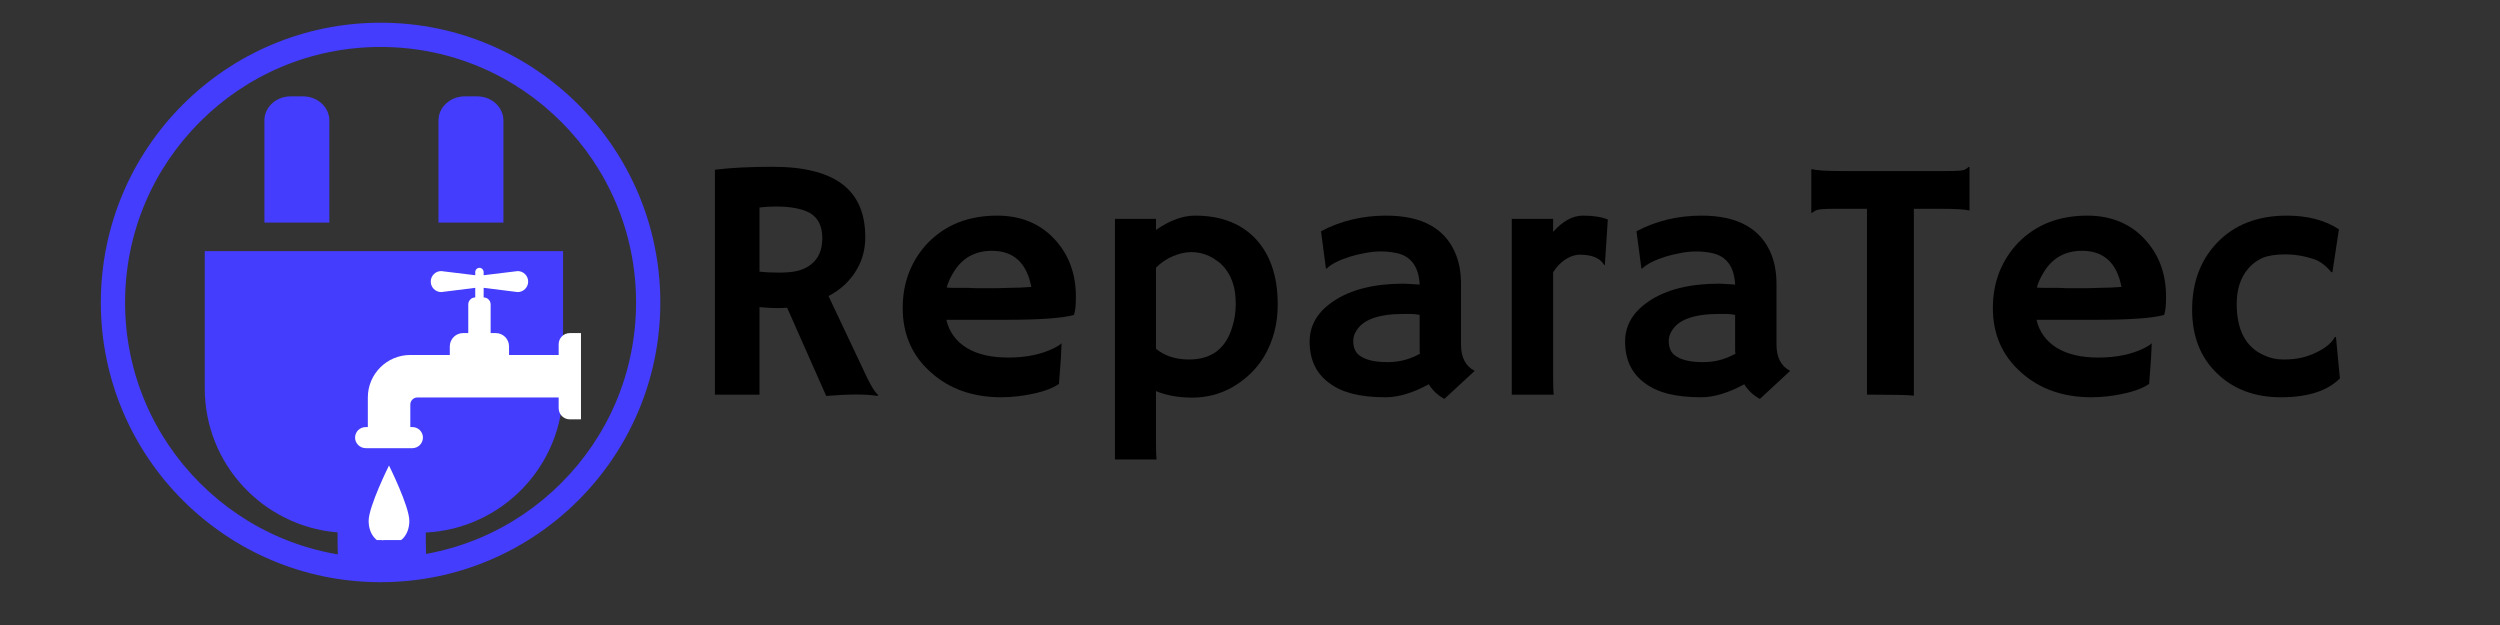
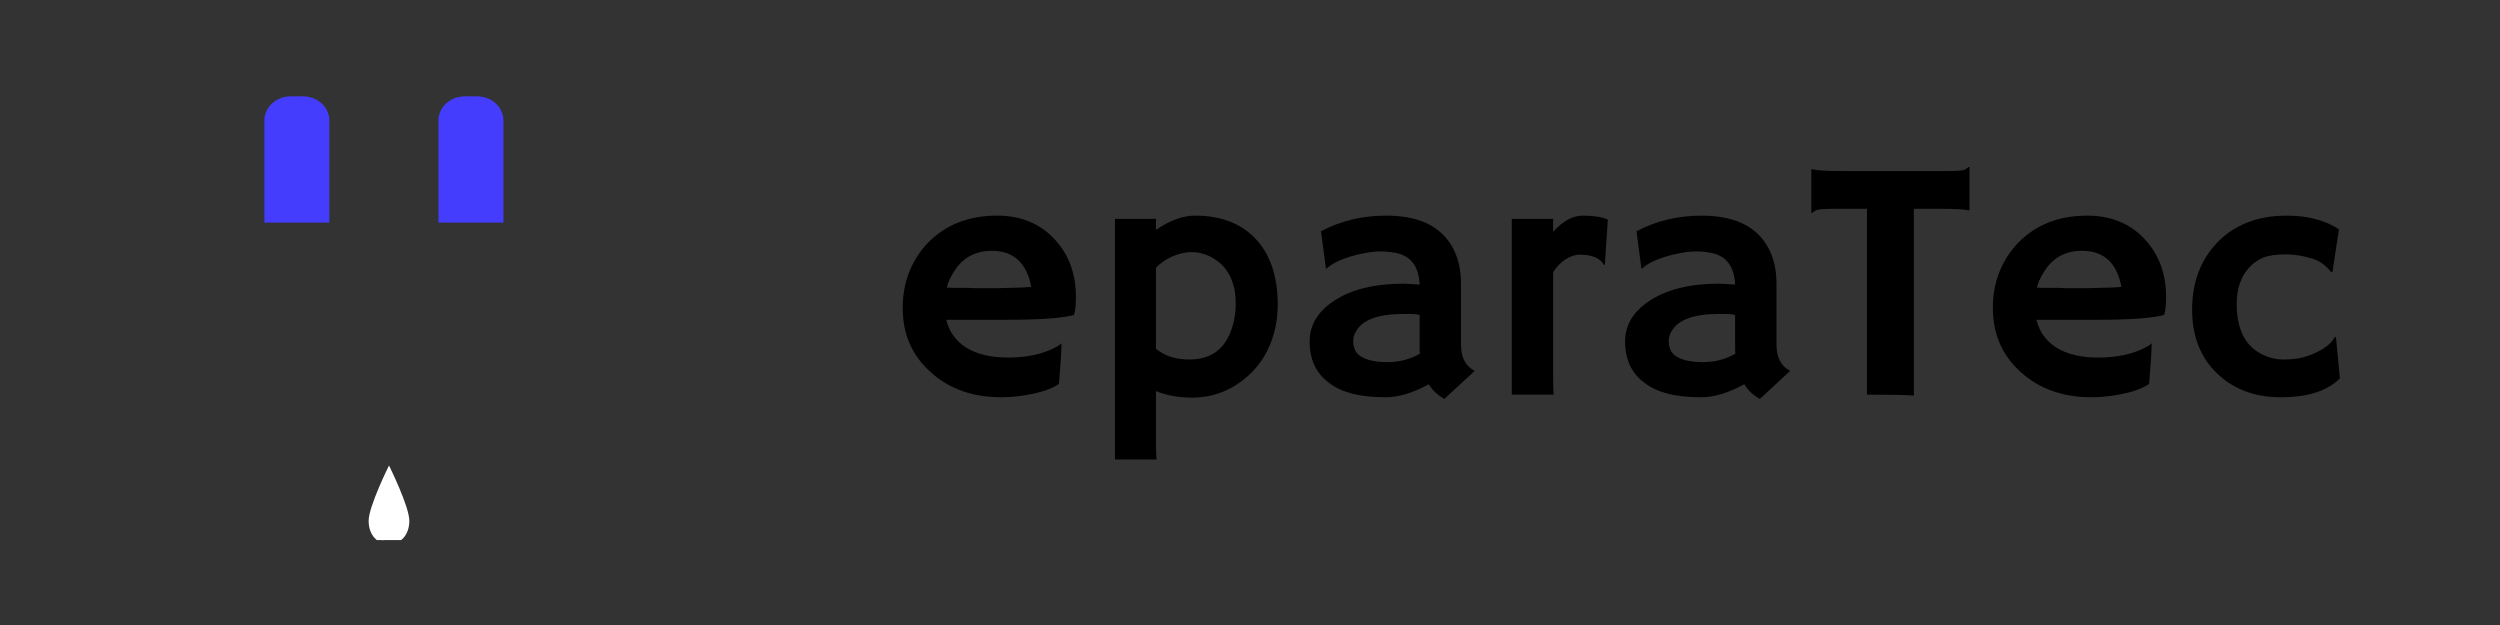
<svg xmlns="http://www.w3.org/2000/svg" width="160" zoomAndPan="magnify" viewBox="0 0 120 30" height="40" preserveAspectRatio="xMidYMid meet" version="1.0">
  <rect x="0" y="0" width="120" height="30" fill="#333333" stroke="none" />
  <defs>
    <g />
    <clipPath id="1d9bc5ce69">
      <path d="M 12 4.266 L 16 4.266 L 16 11 L 12 11 Z M 12 4.266 " clip-rule="nonzero" />
    </clipPath>
    <clipPath id="62ec0ab9c5">
      <path d="M 21 4.266 L 25 4.266 L 25 11 L 21 11 Z M 21 4.266 " clip-rule="nonzero" />
    </clipPath>
    <clipPath id="9a3334b6e3">
      <path d="M 8.637 4.266 L 28.234 4.266 L 28.234 27.492 L 8.637 27.492 Z M 8.637 4.266 " clip-rule="nonzero" />
    </clipPath>
    <clipPath id="a708d4ea5b">
      <path d="M 17.043 12.855 L 27.934 12.855 L 27.934 22 L 17.043 22 Z M 17.043 12.855 " clip-rule="nonzero" />
    </clipPath>
    <clipPath id="e887d798ce">
      <path d="M 17.043 22 L 20 22 L 20 25.922 L 17.043 25.922 Z M 17.043 22 " clip-rule="nonzero" />
    </clipPath>
    <clipPath id="d426f20769">
      <path d="M 17.043 23 L 19 23 L 19 25.922 L 17.043 25.922 Z M 17.043 23 " clip-rule="nonzero" />
    </clipPath>
    <clipPath id="6e9bb09fd3">
      <path d="M 4.84 1.09 L 31.695 1.09 L 31.695 27.945 L 4.84 27.945 Z M 4.84 1.09 " clip-rule="nonzero" />
    </clipPath>
    <clipPath id="fa0017aee0">
      <rect x="0" width="82" y="0" height="23" />
    </clipPath>
  </defs>
  <g clip-path="url(#1d9bc5ce69)">
    <path fill="#443dfd" d="M 14.547 4.625 L 13.949 4.625 C 13.254 4.625 12.691 5.145 12.691 5.781 L 12.691 10.684 L 15.809 10.684 L 15.809 5.781 C 15.809 5.145 15.242 4.625 14.547 4.625 Z M 14.547 4.625 " fill-opacity="1" fill-rule="nonzero" />
  </g>
  <g clip-path="url(#62ec0ab9c5)">
    <path fill="#443dfd" d="M 22.902 4.625 L 22.309 4.625 C 21.613 4.625 21.047 5.145 21.047 5.781 L 21.047 10.684 L 24.164 10.684 L 24.164 5.781 C 24.164 5.145 23.602 4.625 22.902 4.625 Z M 22.902 4.625 " fill-opacity="1" fill-rule="nonzero" />
  </g>
  <g clip-path="url(#9a3334b6e3)">
-     <path fill="#443dfd" d="M 18.43 -3.945 C 6.32 -3.945 -3.527 5.902 -3.527 18.012 C -3.527 23.855 -1.258 29.355 2.863 33.5 C 5.305 35.953 8.328 37.816 11.602 38.883 C 11.82 38.957 12.043 38.988 12.258 38.988 C 13.148 38.988 13.977 38.422 14.27 37.531 C 14.633 36.418 14.023 35.227 12.914 34.863 C 10.273 34 7.836 32.496 5.863 30.516 C 2.535 27.172 0.703 22.73 0.703 18.012 C 0.703 8.234 8.652 0.285 18.43 0.285 C 28.203 0.285 36.156 8.234 36.156 18.012 C 36.156 22.746 34.312 27.195 30.969 30.543 C 29.684 31.695 26.496 34.016 24.582 34.016 C 23.598 34.016 22.863 33.703 22.266 33.039 C 20.754 31.355 20.422 27.941 20.438 25.562 C 24.105 25.379 27.027 22.352 27.027 18.637 L 27.027 12.055 L 9.828 12.055 L 9.828 18.637 C 9.828 22.281 12.633 25.262 16.203 25.555 C 16.18 28.387 16.578 33.031 19.113 35.859 C 20.512 37.418 22.402 38.242 24.582 38.242 C 28.672 38.242 33.328 34.113 33.848 33.641 L 33.914 33.578 C 38.086 29.426 40.383 23.898 40.383 18.012 C 40.383 5.902 30.535 -3.945 18.43 -3.945 Z M 18.43 -3.945 " fill-opacity="1" fill-rule="nonzero" />
-   </g>
+     </g>
  <g clip-path="url(#a708d4ea5b)">
-     <path fill="#ffffff" d="M 27.352 15.988 C 27.055 15.988 26.816 16.227 26.816 16.523 L 26.816 17.039 L 24.434 17.039 L 24.434 16.625 C 24.434 16.273 24.148 15.988 23.797 15.988 L 23.551 15.988 L 23.551 14.613 C 23.551 14.426 23.398 14.277 23.215 14.277 L 23.215 13.816 L 24.848 14.02 C 25.125 14.02 25.352 13.793 25.352 13.516 C 25.352 13.238 25.125 13.012 24.848 13.012 L 23.215 13.211 L 23.215 13.062 C 23.215 12.953 23.129 12.859 23.02 12.855 C 22.91 12.852 22.812 12.945 22.812 13.059 L 22.812 13.211 L 21.18 13.012 C 20.898 13.012 20.676 13.238 20.676 13.516 C 20.676 13.793 20.898 14.02 21.18 14.02 L 22.812 13.816 L 22.812 14.277 C 22.629 14.277 22.477 14.426 22.477 14.613 L 22.477 15.988 L 22.23 15.988 C 21.879 15.988 21.59 16.273 21.59 16.625 L 21.59 17.039 L 19.695 17.039 C 18.57 17.039 17.656 17.953 17.656 19.078 L 17.656 20.5 L 17.551 20.5 C 17.41 20.5 17.285 20.559 17.191 20.648 C 17.102 20.738 17.043 20.867 17.043 21.008 C 17.047 21.285 17.277 21.512 17.559 21.512 L 19.797 21.512 C 19.934 21.512 20.062 21.453 20.152 21.363 C 20.242 21.27 20.301 21.145 20.301 21.004 C 20.301 20.727 20.074 20.5 19.797 20.5 L 19.695 20.5 L 19.695 19.418 C 19.695 19.23 19.848 19.078 20.035 19.078 L 26.816 19.078 L 26.816 19.594 C 26.816 19.891 27.055 20.129 27.352 20.129 L 27.887 20.129 L 27.887 15.988 Z M 27.352 15.988 " fill-opacity="1" fill-rule="nonzero" />
-   </g>
+     </g>
  <g clip-path="url(#e887d798ce)">
    <path fill="#ffffff" d="M 19.648 25 C 19.648 25.695 19.211 26.125 18.672 26.125 C 18.133 26.125 17.695 25.695 17.695 25 C 17.695 24.305 18.672 22.344 18.672 22.344 C 18.672 22.344 19.648 24.305 19.648 25 Z M 19.648 25 " fill-opacity="1" fill-rule="nonzero" />
  </g>
  <g clip-path="url(#d426f20769)">
    <path fill="#ffffff" d="M 18.387 25.949 C 18.062 25.797 17.895 25.48 17.844 25.176 C 17.832 25.09 17.824 25 17.828 24.914 C 17.832 24.836 17.844 24.762 17.859 24.688 C 17.91 24.473 17.988 24.262 18.078 24.059 C 18.121 23.969 18.164 23.879 18.215 23.793 L 18.223 23.793 C 18.188 23.887 18.152 23.977 18.121 24.07 C 18.039 24.312 17.961 24.555 17.922 24.809 C 17.879 25.172 17.969 25.578 18.27 25.848 C 18.305 25.883 18.348 25.914 18.395 25.941 C 18.395 25.941 18.391 25.949 18.391 25.949 Z M 18.387 25.949 " fill-opacity="1" fill-rule="nonzero" />
  </g>
  <g clip-path="url(#6e9bb09fd3)">
-     <path fill="#443dfd" d="M 31.113 14.52 L 30.531 14.52 C 30.531 17.906 29.16 20.969 26.938 23.188 C 24.719 25.41 21.656 26.781 18.27 26.781 C 14.879 26.781 11.816 25.41 9.598 23.188 C 7.375 20.969 6.004 17.906 6.004 14.52 C 6.004 11.129 7.375 8.066 9.598 5.848 C 11.816 3.625 14.879 2.254 18.27 2.254 C 21.656 2.254 24.719 3.625 26.938 5.848 C 29.16 8.066 30.531 11.129 30.531 14.52 L 31.695 14.52 C 31.695 7.102 25.684 1.09 18.27 1.09 C 10.852 1.09 4.84 7.102 4.84 14.52 C 4.84 21.934 10.852 27.945 18.27 27.945 C 25.684 27.945 31.695 21.934 31.695 14.52 Z M 31.113 14.52 " fill-opacity="1" fill-rule="nonzero" />
-   </g>
+     </g>
  <g transform="matrix(1, 0, 0, 1, 32, 3)">
    <g clip-path="url(#fa0017aee0)">
      <g fill="#000000" fill-opacity="1">
        <g transform="translate(0.924, 15.944)">
          <g>
-             <path d="M 4.859 -4.172 C 4.691 -4.16 4.516 -4.156 4.328 -4.156 C 4.148 -4.156 3.883 -4.172 3.531 -4.203 L 3.531 0 L 1.391 0 L 1.391 -10.797 C 2.141 -10.891 3.066 -10.938 4.172 -10.938 C 5.66 -10.938 6.77 -10.66 7.5 -10.109 C 8.238 -9.555 8.609 -8.707 8.609 -7.562 C 8.609 -6.664 8.273 -5.898 7.609 -5.266 C 7.379 -5.055 7.125 -4.879 6.844 -4.734 L 8.484 -1.266 C 8.805 -0.547 9.055 -0.117 9.234 0.016 L 9.188 0.062 C 8.664 -0.031 7.848 -0.031 6.734 0.062 Z M 4.312 -9.031 C 4.039 -9.031 3.781 -9.016 3.531 -8.984 L 3.531 -5.906 C 3.789 -5.875 4.098 -5.859 4.453 -5.859 C 4.805 -5.859 5.102 -5.883 5.344 -5.938 C 5.594 -6 5.805 -6.098 5.984 -6.234 C 6.359 -6.516 6.547 -6.941 6.547 -7.516 C 6.547 -8.086 6.348 -8.488 5.953 -8.719 C 5.586 -8.926 5.039 -9.031 4.312 -9.031 Z M 4.312 -9.031 " />
-           </g>
+             </g>
        </g>
      </g>
      <g fill="#000000" fill-opacity="1">
        <g transform="translate(10.549, 15.944)">
          <g>
            <path d="M 0.781 -4.156 C 0.781 -4.781 0.883 -5.359 1.094 -5.891 C 1.312 -6.43 1.617 -6.906 2.016 -7.312 C 2.859 -8.164 3.957 -8.594 5.312 -8.594 C 6.457 -8.594 7.379 -8.211 8.078 -7.453 C 8.754 -6.723 9.094 -5.805 9.094 -4.703 C 9.094 -4.273 9.062 -3.984 9 -3.828 C 8.457 -3.672 7.363 -3.594 5.719 -3.594 L 2.875 -3.594 C 3.008 -3.02 3.332 -2.57 3.844 -2.25 C 4.352 -1.938 5.02 -1.781 5.844 -1.781 C 6.695 -1.781 7.43 -1.93 8.047 -2.234 C 8.211 -2.316 8.332 -2.395 8.406 -2.469 C 8.395 -2.238 8.383 -2.004 8.375 -1.766 L 8.281 -0.516 C 7.875 -0.234 7.211 -0.035 6.297 0.078 C 6.023 0.109 5.766 0.125 5.516 0.125 C 4.148 0.125 3.02 -0.273 2.125 -1.078 C 1.227 -1.879 0.781 -2.906 0.781 -4.156 Z M 6.953 -5.172 C 6.734 -6.328 6.102 -6.906 5.062 -6.906 C 4.238 -6.906 3.617 -6.551 3.203 -5.844 C 3.066 -5.625 2.961 -5.391 2.891 -5.141 C 3.023 -5.129 3.188 -5.125 3.375 -5.125 L 3.969 -5.125 C 4.164 -5.113 4.359 -5.109 4.547 -5.109 L 5 -5.109 C 5.281 -5.109 5.551 -5.113 5.812 -5.125 L 6.469 -5.141 C 6.645 -5.148 6.805 -5.16 6.953 -5.172 Z M 6.953 -5.172 " />
          </g>
        </g>
      </g>
      <g fill="#000000" fill-opacity="1">
        <g transform="translate(20.206, 15.944)">
          <g>
            <path d="M 3.281 -0.172 L 3.281 2.203 C 3.281 2.66 3.289 2.961 3.312 3.109 L 1.312 3.109 L 1.312 -8.438 L 3.281 -8.438 L 3.281 -7.906 C 3.938 -8.363 4.562 -8.594 5.156 -8.594 C 5.75 -8.594 6.273 -8.508 6.734 -8.344 C 7.203 -8.176 7.613 -7.922 7.969 -7.578 C 8.738 -6.816 9.125 -5.734 9.125 -4.328 C 9.125 -3.398 8.906 -2.566 8.469 -1.828 C 8.094 -1.211 7.578 -0.719 6.922 -0.344 C 6.336 -0.02 5.707 0.141 5.031 0.141 C 4.352 0.141 3.77 0.035 3.281 -0.172 Z M 3.281 -2.203 C 3.695 -1.859 4.227 -1.688 4.875 -1.688 C 5.938 -1.688 6.625 -2.203 6.938 -3.234 C 7.051 -3.578 7.109 -3.945 7.109 -4.344 C 7.109 -4.75 7.066 -5.07 6.984 -5.312 C 6.91 -5.551 6.812 -5.758 6.688 -5.938 C 6.57 -6.113 6.438 -6.258 6.281 -6.375 C 6.133 -6.488 5.984 -6.582 5.828 -6.656 C 5.555 -6.781 5.273 -6.844 4.984 -6.844 C 4.691 -6.844 4.391 -6.773 4.078 -6.641 C 3.766 -6.504 3.5 -6.32 3.281 -6.094 Z M 3.281 -2.203 " />
          </g>
        </g>
      </g>
      <g fill="#000000" fill-opacity="1">
        <g transform="translate(29.831, 15.944)">
          <g>
            <path d="M 6.75 -0.5 C 5.988 -0.082 5.297 0.125 4.672 0.125 C 4.055 0.125 3.523 0.066 3.078 -0.047 C 2.641 -0.16 2.27 -0.332 1.969 -0.562 C 1.344 -1.02 1.031 -1.68 1.031 -2.547 C 1.031 -3.328 1.41 -3.973 2.172 -4.484 C 3.004 -5.047 4.129 -5.328 5.547 -5.328 L 5.875 -5.312 C 5.938 -5.312 6.008 -5.305 6.094 -5.297 C 6.176 -5.297 6.25 -5.289 6.312 -5.281 C 6.27 -6.145 5.898 -6.648 5.203 -6.797 C 4.961 -6.848 4.711 -6.875 4.453 -6.875 C 4.191 -6.875 3.938 -6.848 3.688 -6.797 C 3.438 -6.754 3.195 -6.695 2.969 -6.625 C 2.438 -6.457 2.062 -6.266 1.844 -6.047 L 1.812 -6.062 L 1.578 -7.844 C 2.523 -8.344 3.566 -8.594 4.703 -8.594 C 6.453 -8.594 7.57 -7.961 8.062 -6.703 C 8.219 -6.297 8.297 -5.836 8.297 -5.328 L 8.297 -2.406 C 8.297 -1.789 8.516 -1.367 8.953 -1.141 L 7.5 0.203 C 7.188 0.035 6.938 -0.195 6.75 -0.5 Z M 6.312 -3.828 C 6.176 -3.859 6.031 -3.875 5.875 -3.875 L 5.547 -3.875 C 4.359 -3.875 3.602 -3.609 3.281 -3.078 C 3.176 -2.922 3.125 -2.754 3.125 -2.578 C 3.125 -2.41 3.156 -2.258 3.219 -2.125 C 3.281 -2 3.383 -1.895 3.531 -1.812 C 3.812 -1.645 4.227 -1.562 4.781 -1.562 C 5.332 -1.562 5.848 -1.695 6.328 -1.969 C 6.316 -2.02 6.312 -2.078 6.312 -2.141 Z M 6.312 -3.828 " />
          </g>
        </g>
      </g>
      <g fill="#000000" fill-opacity="1">
        <g transform="translate(39.456, 15.944)">
          <g>
            <path d="M 3.094 -0.906 C 3.094 -0.438 3.102 -0.133 3.125 0 L 1.109 0 L 1.109 -8.438 L 3.094 -8.438 L 3.094 -7.812 C 3.551 -8.332 4.031 -8.594 4.531 -8.594 C 5.031 -8.594 5.426 -8.531 5.719 -8.406 L 5.578 -6.234 L 5.547 -6.219 C 5.359 -6.551 4.969 -6.719 4.375 -6.719 C 4.145 -6.719 3.91 -6.641 3.672 -6.484 C 3.441 -6.328 3.25 -6.125 3.094 -5.875 Z M 3.094 -0.906 " />
          </g>
        </g>
      </g>
      <g fill="#000000" fill-opacity="1">
        <g transform="translate(44.974, 15.944)">
          <g>
            <path d="M 6.75 -0.5 C 5.988 -0.082 5.297 0.125 4.672 0.125 C 4.055 0.125 3.523 0.066 3.078 -0.047 C 2.641 -0.16 2.27 -0.332 1.969 -0.562 C 1.344 -1.02 1.031 -1.68 1.031 -2.547 C 1.031 -3.328 1.41 -3.973 2.172 -4.484 C 3.004 -5.047 4.129 -5.328 5.547 -5.328 L 5.875 -5.312 C 5.938 -5.312 6.008 -5.305 6.094 -5.297 C 6.176 -5.297 6.25 -5.289 6.312 -5.281 C 6.27 -6.145 5.898 -6.648 5.203 -6.797 C 4.961 -6.848 4.711 -6.875 4.453 -6.875 C 4.191 -6.875 3.938 -6.848 3.688 -6.797 C 3.438 -6.754 3.195 -6.695 2.969 -6.625 C 2.438 -6.457 2.062 -6.266 1.844 -6.047 L 1.812 -6.062 L 1.578 -7.844 C 2.523 -8.344 3.566 -8.594 4.703 -8.594 C 6.453 -8.594 7.57 -7.961 8.062 -6.703 C 8.219 -6.297 8.297 -5.836 8.297 -5.328 L 8.297 -2.406 C 8.297 -1.789 8.516 -1.367 8.953 -1.141 L 7.5 0.203 C 7.188 0.035 6.938 -0.195 6.75 -0.5 Z M 6.312 -3.828 C 6.176 -3.859 6.031 -3.875 5.875 -3.875 L 5.547 -3.875 C 4.359 -3.875 3.602 -3.609 3.281 -3.078 C 3.176 -2.922 3.125 -2.754 3.125 -2.578 C 3.125 -2.41 3.156 -2.258 3.219 -2.125 C 3.281 -2 3.383 -1.895 3.531 -1.812 C 3.812 -1.645 4.227 -1.562 4.781 -1.562 C 5.332 -1.562 5.848 -1.695 6.328 -1.969 C 6.316 -2.02 6.312 -2.078 6.312 -2.141 Z M 6.312 -3.828 " />
          </g>
        </g>
      </g>
      <g fill="#000000" fill-opacity="1">
        <g transform="translate(54.599, 15.944)">
          <g>
            <path d="M 5.266 0.047 C 5.004 0.016 4.336 0 3.266 0 L 3.016 0 L 3.016 -8.922 L 1.406 -8.922 C 0.938 -8.922 0.656 -8.895 0.562 -8.844 C 0.477 -8.801 0.414 -8.758 0.375 -8.719 L 0.344 -8.734 L 0.344 -10.797 L 0.375 -10.828 C 0.551 -10.766 1.031 -10.734 1.812 -10.734 L 6.875 -10.734 C 7.344 -10.734 7.617 -10.754 7.703 -10.797 C 7.797 -10.848 7.863 -10.895 7.906 -10.938 L 7.938 -10.922 L 7.938 -8.859 L 7.906 -8.844 C 7.727 -8.895 7.25 -8.922 6.469 -8.922 L 5.266 -8.922 Z M 5.266 0.047 " />
          </g>
        </g>
      </g>
      <g fill="#000000" fill-opacity="1">
        <g transform="translate(62.877, 15.944)">
          <g>
            <path d="M 0.781 -4.156 C 0.781 -4.781 0.883 -5.359 1.094 -5.891 C 1.312 -6.43 1.617 -6.906 2.016 -7.312 C 2.859 -8.164 3.957 -8.594 5.312 -8.594 C 6.457 -8.594 7.379 -8.211 8.078 -7.453 C 8.754 -6.723 9.094 -5.805 9.094 -4.703 C 9.094 -4.273 9.062 -3.984 9 -3.828 C 8.457 -3.672 7.363 -3.594 5.719 -3.594 L 2.875 -3.594 C 3.008 -3.02 3.332 -2.57 3.844 -2.25 C 4.352 -1.938 5.02 -1.781 5.844 -1.781 C 6.695 -1.781 7.43 -1.93 8.047 -2.234 C 8.211 -2.316 8.332 -2.395 8.406 -2.469 C 8.395 -2.238 8.383 -2.004 8.375 -1.766 L 8.281 -0.516 C 7.875 -0.234 7.211 -0.035 6.297 0.078 C 6.023 0.109 5.766 0.125 5.516 0.125 C 4.148 0.125 3.02 -0.273 2.125 -1.078 C 1.227 -1.879 0.781 -2.906 0.781 -4.156 Z M 6.953 -5.172 C 6.734 -6.328 6.102 -6.906 5.062 -6.906 C 4.238 -6.906 3.617 -6.551 3.203 -5.844 C 3.066 -5.625 2.961 -5.391 2.891 -5.141 C 3.023 -5.129 3.188 -5.125 3.375 -5.125 L 3.969 -5.125 C 4.164 -5.113 4.359 -5.109 4.547 -5.109 L 5 -5.109 C 5.281 -5.109 5.551 -5.113 5.812 -5.125 L 6.469 -5.141 C 6.645 -5.148 6.805 -5.16 6.953 -5.172 Z M 6.953 -5.172 " />
          </g>
        </g>
      </g>
      <g fill="#000000" fill-opacity="1">
        <g transform="translate(72.534, 15.944)">
          <g>
            <path d="M 7.781 -0.781 C 7.176 -0.176 6.234 0.125 4.953 0.125 C 3.703 0.125 2.68 -0.254 1.891 -1.016 C 1.086 -1.785 0.688 -2.805 0.688 -4.078 C 0.688 -5.379 1.082 -6.445 1.875 -7.281 C 2.707 -8.156 3.828 -8.594 5.234 -8.594 C 6.234 -8.594 7.066 -8.375 7.734 -7.938 L 7.422 -5.875 L 7.359 -5.891 C 7.098 -6.203 6.828 -6.406 6.547 -6.5 C 6.086 -6.656 5.625 -6.734 5.156 -6.734 C 4.695 -6.734 4.332 -6.676 4.062 -6.562 C 3.801 -6.445 3.578 -6.281 3.391 -6.062 C 3.016 -5.633 2.828 -5.066 2.828 -4.359 C 2.828 -3.098 3.266 -2.273 4.141 -1.891 C 4.43 -1.754 4.742 -1.688 5.078 -1.688 C 5.422 -1.688 5.719 -1.719 5.969 -1.781 C 6.219 -1.844 6.445 -1.926 6.656 -2.031 C 7.094 -2.238 7.391 -2.488 7.547 -2.781 L 7.594 -2.75 Z M 7.781 -0.781 " />
          </g>
        </g>
      </g>
    </g>
  </g>
</svg>